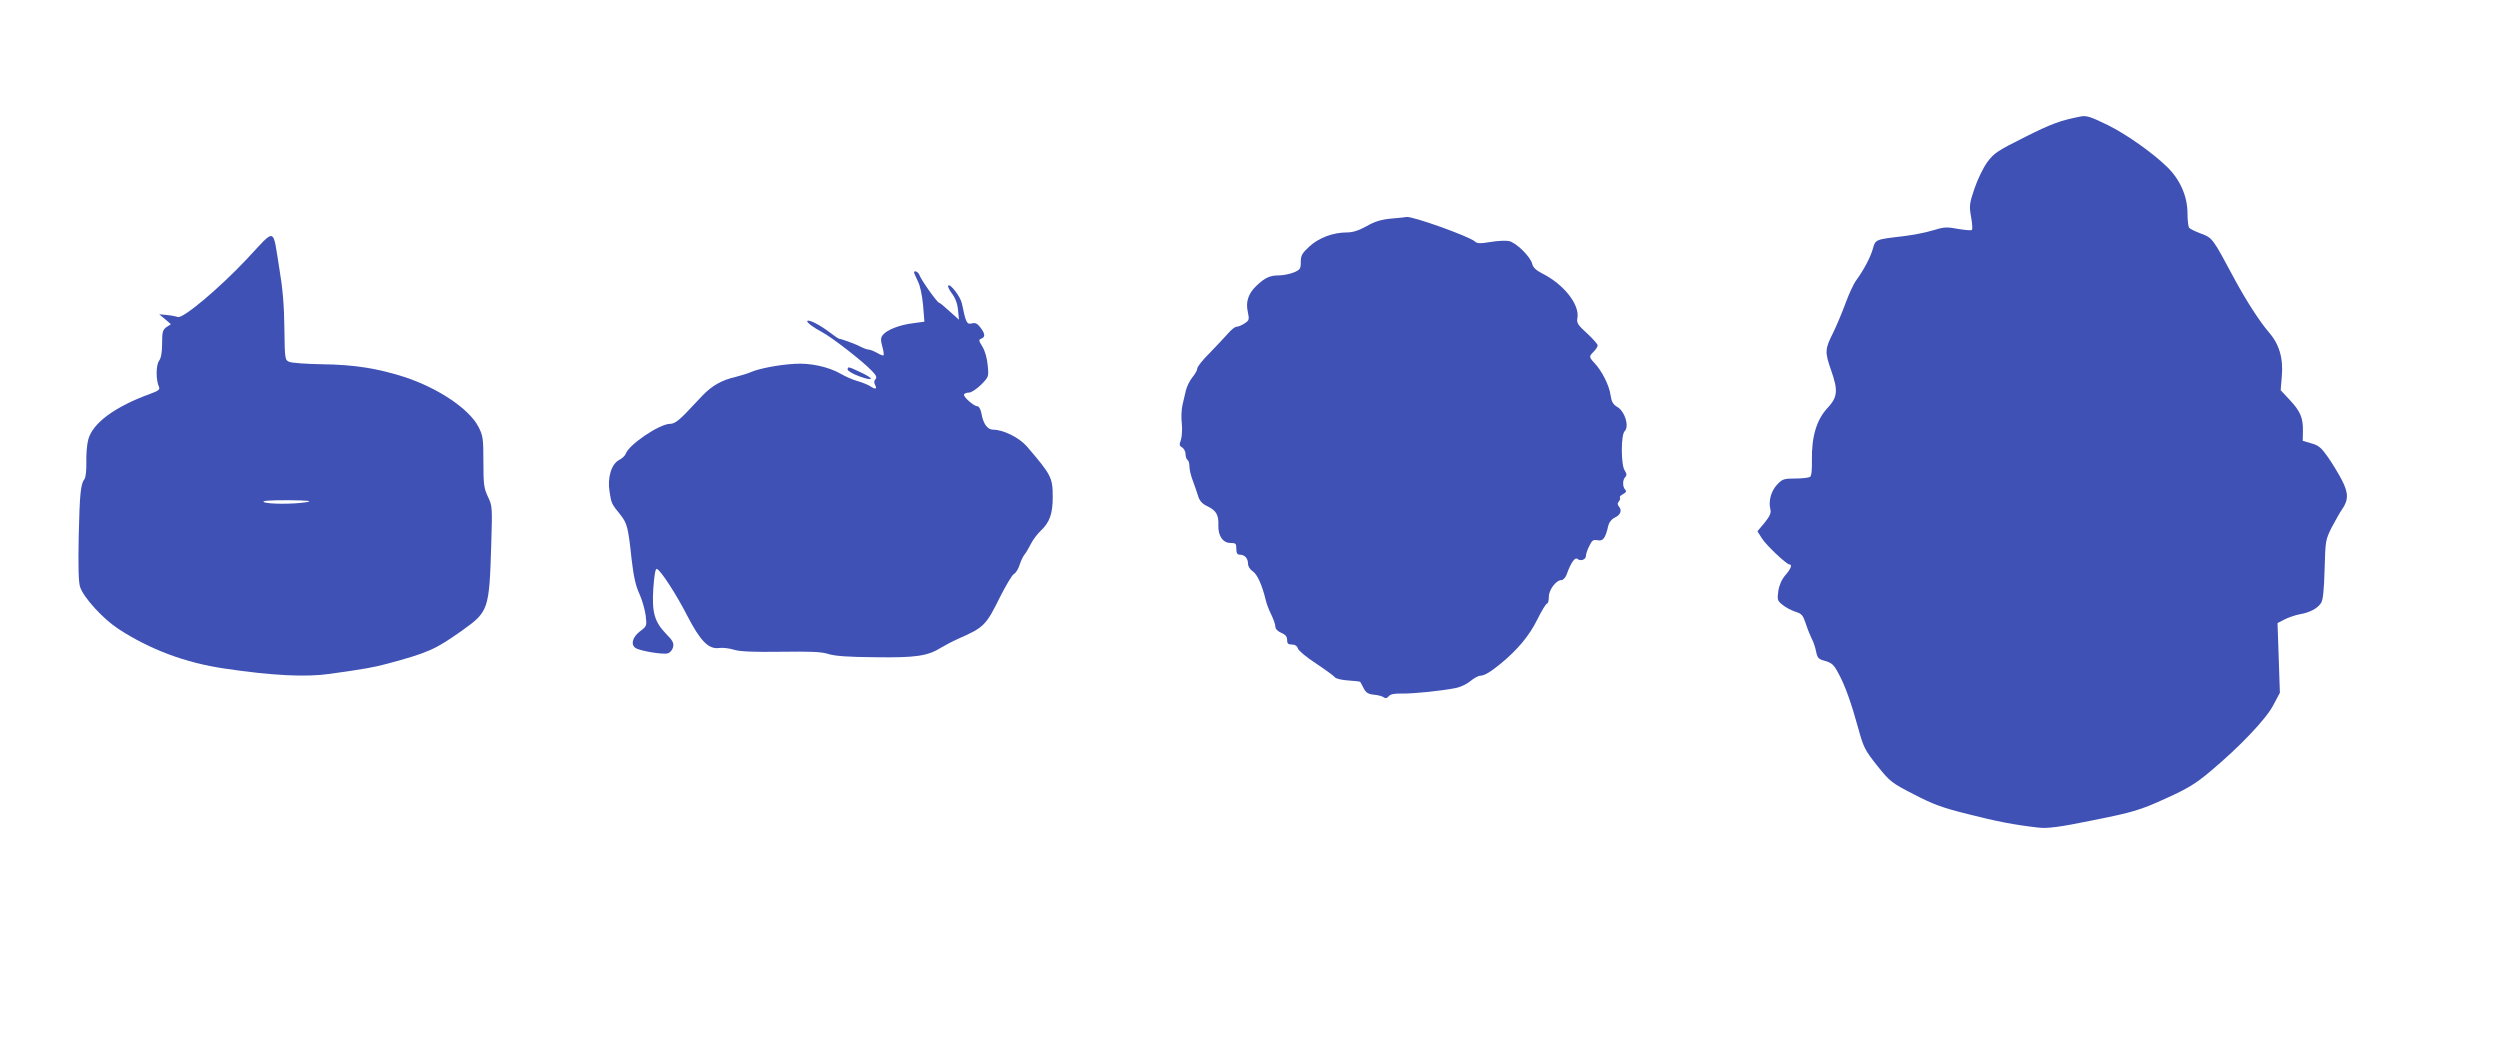
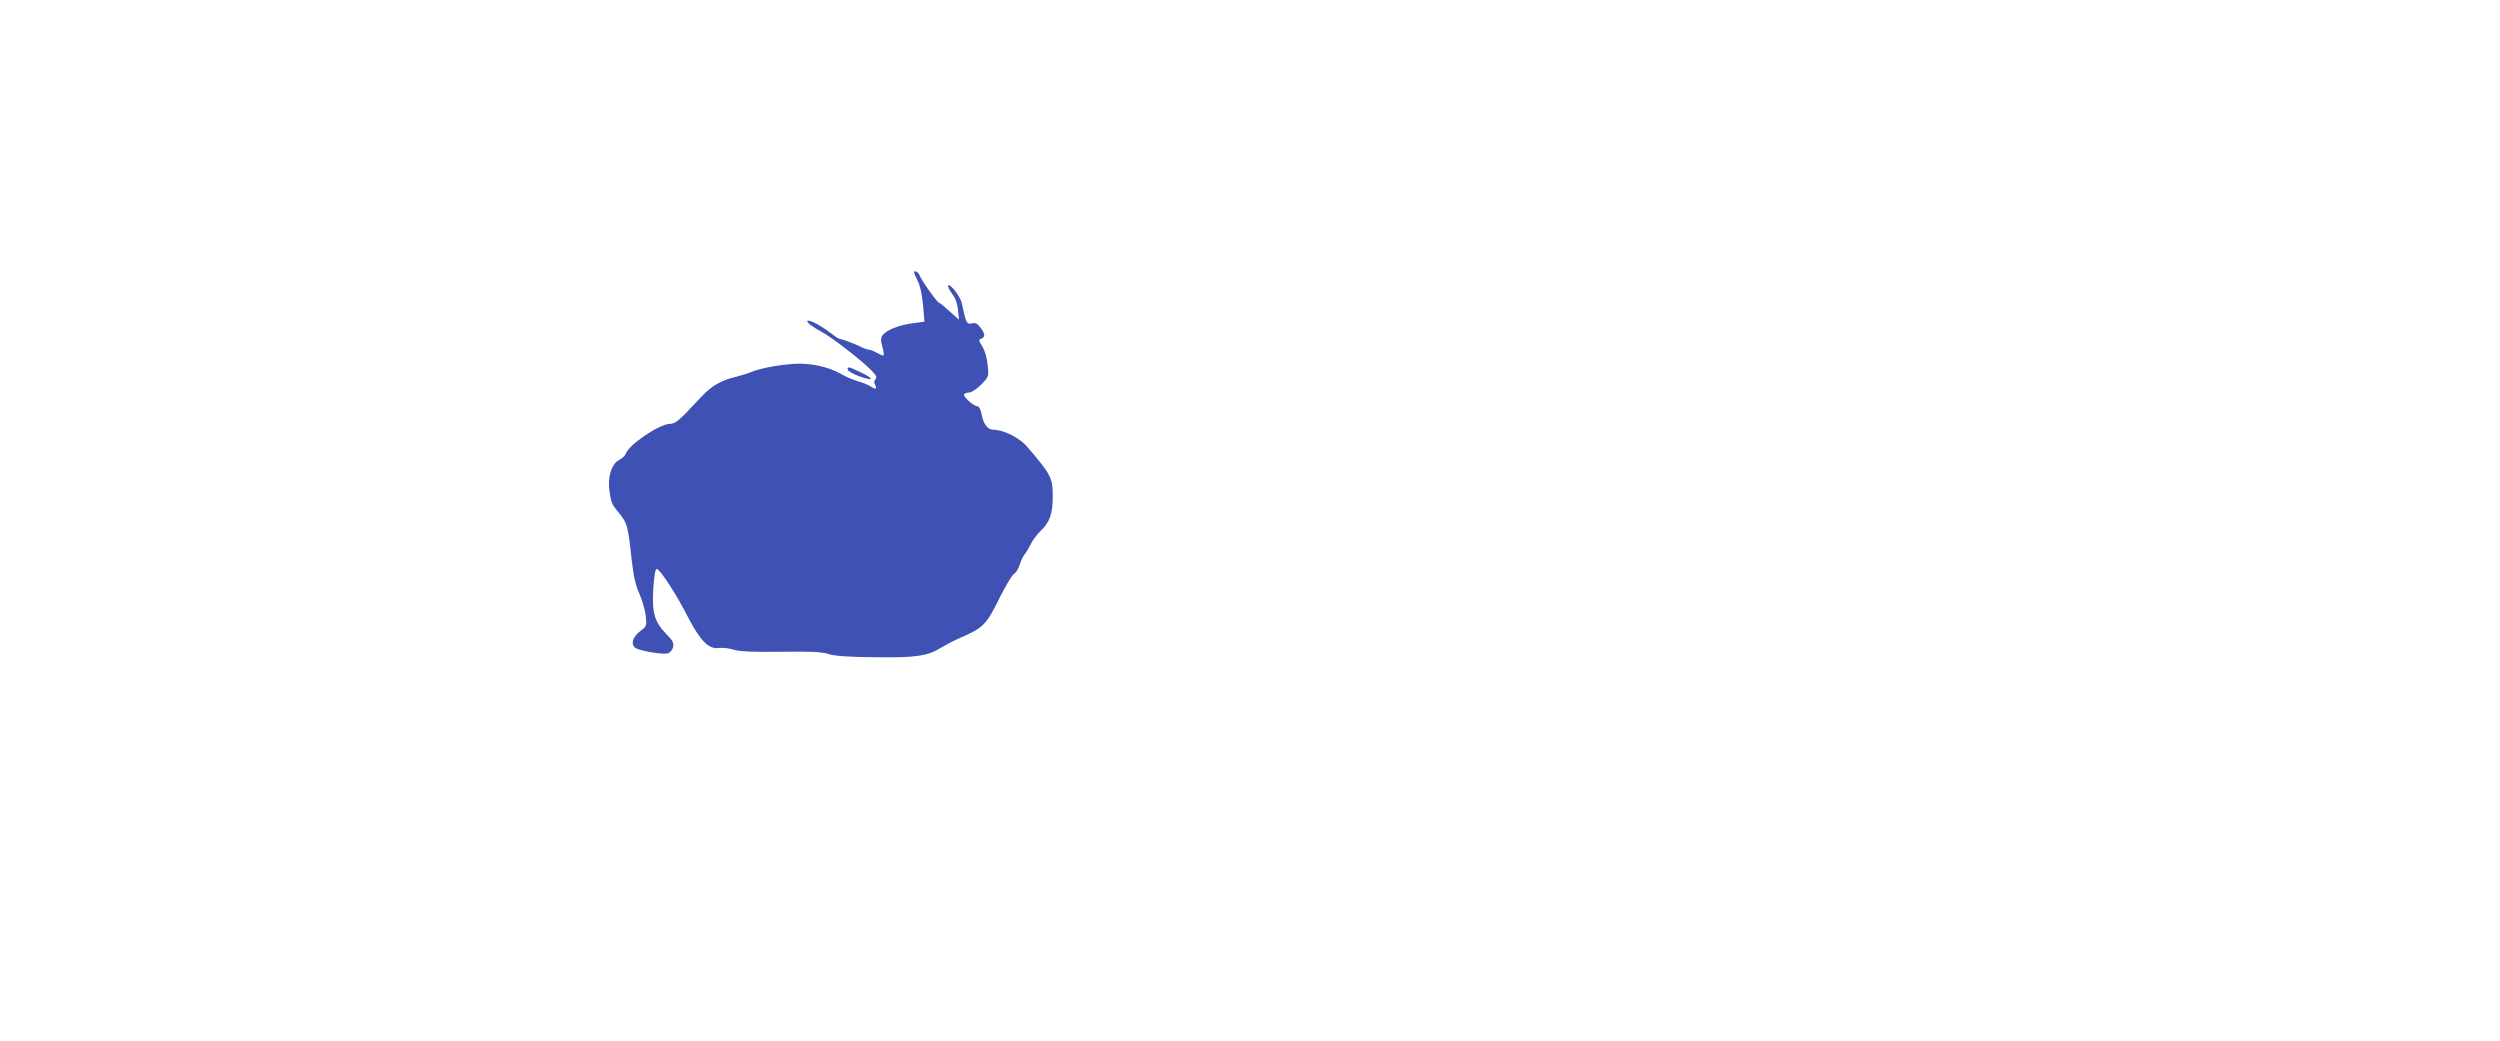
<svg xmlns="http://www.w3.org/2000/svg" version="1.0" width="1280pt" height="533pt" viewBox="0 0 1280 533" preserveAspectRatio="xMidYMid meet">
  <g transform="translate(0,533) scale(0.1,-0.1)" fill="#3f51b5" stroke="none">
-     <path d="M10655 4734 c-107 -21 -150 -37 -286 -105 -142 -71 -160 -83 -194 -129 -21 -29 -50 -89 -66 -136 -26 -77 -27 -89 -17 -145 6 -33 8 -63 4 -66 -3 -4 -35 -1 -71 5 -57 11 -72 10 -127 -7 -35 -11 -106 -25 -158 -31 -138 -16 -138 -16 -151 -64 -12 -43 -47 -109 -85 -161 -13 -17 -37 -69 -54 -115 -17 -47 -46 -116 -65 -155 -42 -83 -42 -98 -10 -190 37 -105 34 -138 -19 -195 -55 -59 -81 -146 -79 -265 1 -52 -2 -82 -10 -87 -7 -4 -41 -8 -75 -8 -58 0 -67 -3 -93 -31 -31 -33 -45 -84 -35 -125 5 -20 -1 -35 -29 -70 l-37 -44 22 -35 c21 -35 127 -135 142 -135 16 0 7 -23 -21 -55 -18 -21 -31 -49 -36 -81 -6 -45 -5 -50 22 -71 15 -13 45 -28 65 -35 33 -10 39 -17 54 -62 9 -28 23 -62 30 -76 8 -14 18 -43 22 -64 7 -35 12 -41 47 -50 34 -10 45 -20 68 -64 34 -62 66 -152 103 -287 25 -91 33 -107 95 -185 65 -81 73 -88 186 -146 98 -51 145 -69 278 -102 149 -38 237 -55 359 -69 49 -6 110 2 286 38 200 40 238 51 369 111 111 50 152 75 226 137 152 127 287 269 324 340 l34 64 -6 179 -6 178 37 19 c20 10 55 22 77 26 52 9 91 30 109 58 10 16 15 66 18 173 4 147 5 151 37 215 19 35 41 75 51 89 35 50 35 85 0 153 -18 34 -50 87 -72 118 -33 47 -47 59 -84 69 l-44 13 1 51 c1 67 -13 100 -68 159 l-46 49 6 72 c8 94 -14 166 -69 228 -44 51 -116 162 -178 278 -107 200 -108 202 -167 224 -30 11 -57 25 -61 30 -4 6 -8 39 -8 73 0 88 -38 174 -105 239 -74 72 -210 168 -302 213 -88 43 -109 50 -138 45z" />
-     <path d="M7124 4211 c-53 -5 -85 -15 -127 -39 -40 -22 -70 -32 -100 -32 -71 0 -144 -27 -193 -72 -37 -34 -44 -46 -44 -79 0 -35 -3 -40 -36 -54 -20 -8 -54 -15 -76 -15 -46 0 -72 -12 -115 -53 -42 -40 -56 -83 -44 -135 8 -38 7 -42 -17 -58 -15 -10 -33 -17 -41 -17 -8 0 -28 -16 -45 -36 -17 -19 -59 -64 -93 -99 -35 -34 -63 -70 -63 -79 0 -8 -11 -28 -25 -45 -13 -16 -28 -46 -33 -66 -5 -20 -13 -55 -18 -77 -5 -22 -7 -65 -3 -95 3 -30 0 -68 -5 -83 -9 -24 -8 -30 7 -38 9 -6 17 -21 17 -34 0 -13 5 -27 10 -30 6 -3 10 -19 10 -34 0 -16 8 -50 19 -77 10 -27 22 -62 27 -79 7 -20 21 -36 46 -47 45 -22 58 -44 56 -97 -2 -54 23 -91 62 -91 27 0 30 -3 30 -30 0 -22 5 -30 18 -30 25 0 42 -19 42 -47 0 -13 10 -29 24 -38 23 -15 48 -71 66 -145 4 -19 17 -54 29 -77 11 -23 21 -51 21 -61 0 -12 11 -24 30 -32 21 -9 30 -19 30 -36 0 -19 5 -24 24 -24 16 0 27 -7 31 -20 3 -11 45 -46 93 -77 48 -32 92 -64 97 -71 6 -7 36 -14 68 -16 31 -2 59 -5 61 -7 2 -2 10 -17 18 -33 12 -23 23 -30 54 -33 21 -2 43 -8 50 -14 7 -6 16 -4 24 6 9 11 29 15 69 14 58 -1 206 14 278 29 23 5 56 21 73 36 17 14 39 26 48 26 22 1 50 17 103 60 89 73 149 145 190 228 22 45 45 82 50 82 5 0 9 15 9 34 0 36 37 86 65 86 8 0 20 12 26 28 22 62 43 91 56 80 16 -13 43 -3 43 16 0 9 7 31 17 50 14 30 20 34 43 30 28 -6 40 10 55 77 4 15 18 32 31 38 30 13 40 37 24 56 -9 11 -10 18 -1 28 6 8 8 16 5 20 -3 3 4 11 16 17 16 9 19 15 11 23 -14 14 -14 50 0 64 9 9 8 18 -3 35 -19 29 -19 181 0 200 25 25 2 101 -37 124 -22 13 -30 27 -35 61 -6 48 -44 124 -82 164 -29 31 -29 34 -4 59 11 11 20 25 20 32 0 6 -25 34 -54 61 -47 42 -54 54 -50 77 14 69 -69 175 -182 231 -29 15 -45 30 -49 48 -9 37 -83 110 -120 117 -16 3 -59 1 -94 -5 -53 -9 -68 -8 -80 3 -29 26 -323 131 -350 125 -3 -1 -38 -5 -77 -8z" />
-     <path d="M1265 4005 c-143 -152 -330 -309 -355 -298 -8 3 -33 8 -55 10 l-40 4 30 -25 30 -26 -23 -15 c-19 -14 -22 -25 -22 -83 0 -46 -5 -75 -16 -90 -16 -23 -16 -98 0 -133 6 -13 -3 -20 -41 -34 -183 -66 -298 -150 -321 -235 -7 -25 -11 -77 -10 -117 1 -39 -3 -77 -9 -85 -20 -25 -25 -74 -30 -295 -3 -155 -1 -233 7 -258 18 -55 117 -163 196 -215 161 -105 344 -174 544 -203 241 -36 417 -45 540 -27 185 26 221 33 290 51 212 57 248 73 385 170 136 97 140 106 150 436 6 197 6 203 -17 250 -20 43 -23 62 -23 178 0 119 -2 134 -25 179 -47 92 -206 199 -380 256 -138 44 -256 63 -420 65 -80 1 -155 7 -168 12 -23 9 -24 12 -26 173 -1 115 -9 206 -25 300 -36 222 -16 215 -166 55z m305 -1246 c-64 -11 -202 -11 -220 1 -10 6 31 9 125 9 104 -1 128 -4 95 -10z" />
    <path d="M4680 3935 c0 -3 9 -23 19 -44 12 -23 22 -70 27 -123 l7 -85 -59 -8 c-66 -8 -132 -33 -153 -59 -12 -14 -13 -26 -4 -59 7 -23 9 -44 7 -46 -3 -3 -18 3 -33 12 -16 9 -35 17 -43 17 -7 0 -25 6 -40 14 -26 14 -97 40 -110 41 -4 0 -29 17 -55 37 -46 35 -102 63 -109 55 -7 -6 29 -33 76 -58 49 -26 208 -149 254 -198 23 -23 27 -34 18 -43 -7 -7 -8 -17 -1 -30 11 -21 1 -23 -26 -5 -11 7 -40 19 -65 26 -25 7 -63 24 -85 37 -63 36 -157 57 -239 51 -83 -5 -179 -24 -221 -42 -16 -7 -52 -18 -79 -25 -70 -16 -120 -44 -169 -95 -23 -24 -64 -67 -90 -95 -36 -36 -56 -50 -76 -50 -54 0 -212 -107 -227 -153 -3 -9 -18 -24 -34 -32 -40 -21 -61 -91 -49 -163 9 -59 10 -62 55 -117 35 -45 40 -61 58 -230 10 -86 21 -136 40 -176 14 -31 28 -81 32 -111 6 -53 6 -54 -30 -81 -37 -29 -48 -66 -23 -84 19 -15 143 -36 166 -28 12 3 24 18 27 31 5 21 -1 34 -34 67 -61 63 -75 110 -67 235 5 70 11 102 18 99 19 -5 101 -132 157 -242 65 -125 107 -169 159 -163 20 3 56 -1 80 -9 31 -9 99 -12 240 -10 150 2 206 0 241 -11 32 -11 103 -16 240 -17 210 -3 270 6 340 50 20 12 58 32 85 44 134 59 143 68 217 218 29 57 60 109 69 114 10 5 23 26 29 46 7 21 18 45 25 53 7 8 22 33 33 55 11 22 34 52 50 67 46 43 62 87 62 173 0 100 -7 113 -133 260 -40 45 -120 85 -172 85 -29 0 -51 30 -60 83 -4 22 -13 37 -21 37 -19 0 -75 51 -68 61 3 5 14 9 26 9 11 0 38 18 61 40 39 40 40 41 34 100 -3 36 -14 74 -27 95 -19 31 -20 36 -6 41 22 8 20 26 -5 58 -15 20 -26 25 -44 20 -25 -6 -30 4 -50 102 -7 34 -59 103 -70 92 -4 -4 5 -22 19 -41 17 -22 28 -51 31 -84 l5 -50 -48 43 c-26 24 -50 44 -54 44 -9 0 -93 118 -101 143 -6 15 -27 25 -27 12z" />
    <path d="M4340 3438 c0 -7 27 -23 60 -35 75 -27 79 -13 6 21 -63 30 -66 30 -66 14z" />
  </g>
</svg>